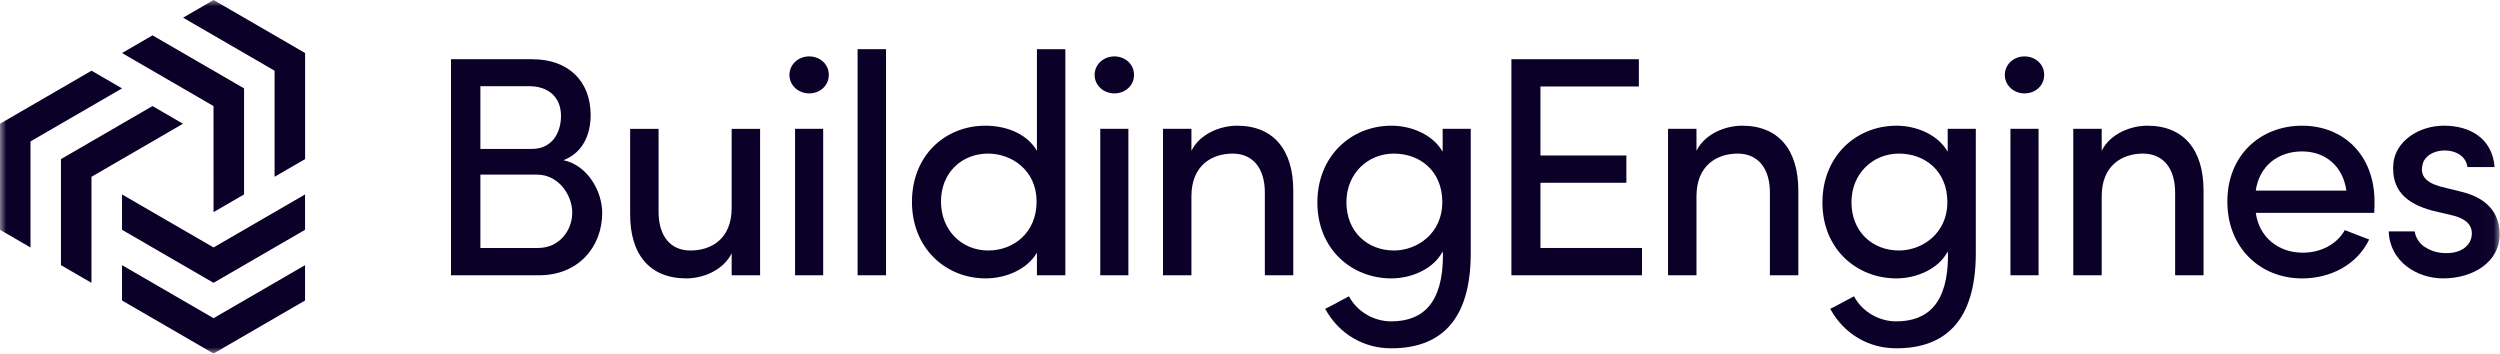
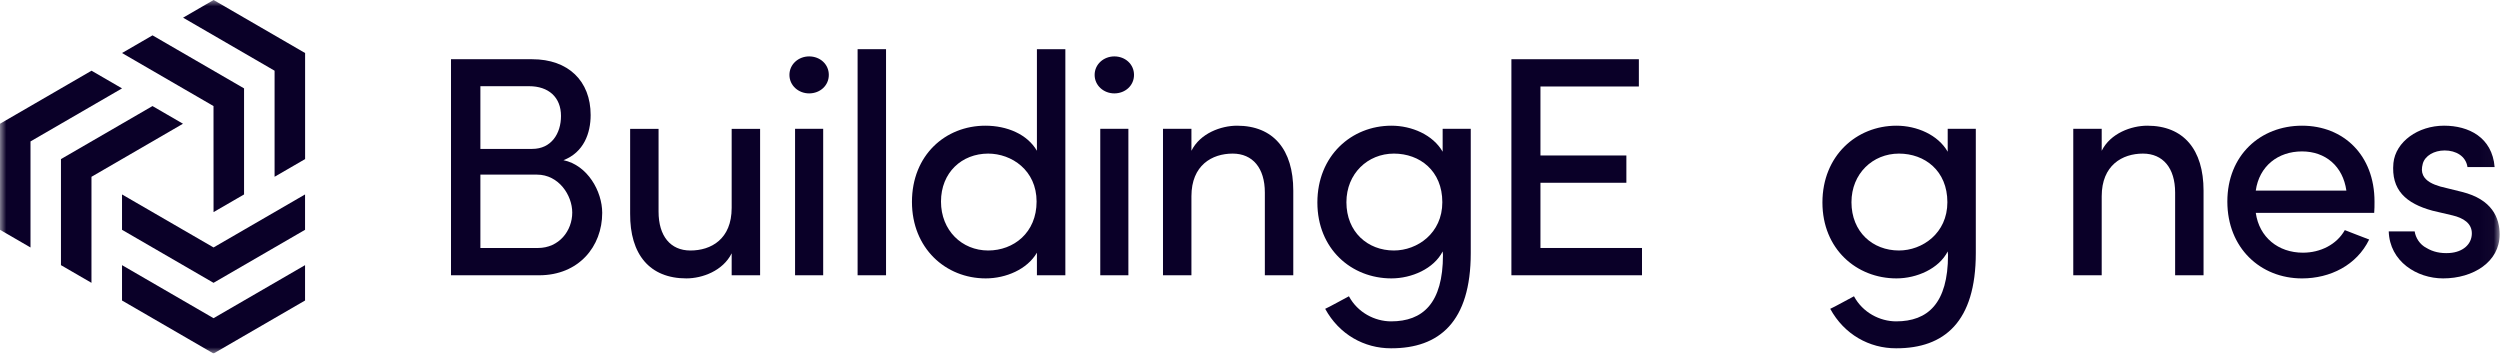
<svg xmlns="http://www.w3.org/2000/svg" width="198" height="28" viewBox="0 0 198 28" fill="none">
  <path fill-rule="evenodd" clip-rule="evenodd" d="M38.047 13.83V19.641H42.6C44.283 19.641 45.322 18.275 45.322 16.835C45.322 15.469 44.258 13.83 42.525 13.83H38.047ZM42.155 11.793C43.664 11.793 44.431 10.577 44.431 9.185C44.431 7.696 43.441 6.827 41.907 6.827H38.047V11.793H42.155ZM44.626 12.687C46.532 13.085 47.695 15.146 47.695 16.86C47.695 19.517 45.839 21.802 42.696 21.802H35.719V4.691H42.152C44.998 4.691 46.779 6.404 46.779 9.111C46.779 10.552 46.235 12.066 44.626 12.687V12.687Z" fill="#0A0028" />
  <path fill-rule="evenodd" clip-rule="evenodd" d="M57.948 10.204H60.2V21.802H57.948V20.062C57.256 21.453 55.623 22.049 54.36 22.049C51.465 22.049 49.882 20.162 49.907 16.909V10.204H52.158V16.759C52.158 18.697 53.098 19.84 54.682 19.84C56.315 19.84 57.948 18.945 57.948 16.462V10.204Z" fill="#0A0028" />
  <mask id="mask0_31435_8091" style="mask-type:luminance" maskUnits="userSpaceOnUse" x="0" y="0" width="198" height="28">
    <path fill-rule="evenodd" clip-rule="evenodd" d="M0 28H197.972V0H0V28Z" fill="white" />
  </mask>
  <g mask="url(#mask0_31435_8091)">
    <path fill-rule="evenodd" clip-rule="evenodd" d="M62.969 21.801H65.196V10.203H62.969V21.801ZM64.083 4.467C64.949 4.467 65.642 5.087 65.642 5.932C65.642 6.776 64.949 7.397 64.083 7.397C63.242 7.397 62.523 6.776 62.523 5.932C62.523 5.087 63.242 4.467 64.083 4.467V4.467Z" fill="#0A0028" />
    <path fill-rule="evenodd" clip-rule="evenodd" d="M67.922 21.801H70.174V3.895H67.922V21.801Z" fill="#0A0028" />
    <path fill-rule="evenodd" clip-rule="evenodd" d="M78.263 12.165C76.184 12.165 74.527 13.655 74.527 15.965C74.527 18.249 76.184 19.839 78.263 19.839C80.291 19.839 82.098 18.423 82.098 15.965C82.098 13.481 80.118 12.165 78.263 12.165V12.165ZM82.124 20.013C81.357 21.329 79.675 22.049 78.066 22.049C74.899 22.049 72.227 19.665 72.227 15.99C72.227 12.289 74.875 9.955 78.041 9.955C79.749 9.955 81.357 10.625 82.124 11.941V3.895H84.376V21.801H82.124V20.013Z" fill="#0A0028" />
    <path fill-rule="evenodd" clip-rule="evenodd" d="M87.141 21.801H89.368V10.203H87.141V21.801ZM88.255 4.467C89.12 4.467 89.814 5.087 89.814 5.932C89.814 6.776 89.12 7.397 88.255 7.397C87.414 7.397 86.695 6.776 86.695 5.932C86.695 5.087 87.414 4.467 88.255 4.467V4.467Z" fill="#0A0028" />
    <path fill-rule="evenodd" clip-rule="evenodd" d="M94.361 21.801H92.109V10.203H94.361V11.942C95.054 10.551 96.712 9.955 97.973 9.955C100.843 9.955 102.428 11.843 102.428 15.096V21.801H100.176V15.245C100.176 13.307 99.21 12.165 97.627 12.165C95.994 12.165 94.361 13.084 94.361 15.543V21.801Z" fill="#0A0028" />
    <path fill-rule="evenodd" clip-rule="evenodd" d="M110.397 12.165C108.319 12.165 106.636 13.754 106.636 16.014C106.636 18.373 108.319 19.839 110.397 19.839C112.252 19.839 114.232 18.473 114.232 16.014C114.232 13.531 112.451 12.165 110.397 12.165M110.175 25.452C112.674 25.452 114.283 24.036 114.283 20.186C114.283 20.087 114.258 20.013 114.258 19.914C113.565 21.279 111.809 22.049 110.199 22.049C107.033 22.049 104.336 19.715 104.336 16.039C104.336 12.339 107.033 9.955 110.199 9.955C111.809 9.955 113.49 10.675 114.258 12.016V10.203H116.484V20.038C116.484 25.501 113.986 27.587 110.175 27.587C108.047 27.587 106.068 26.495 104.954 24.458C105.251 24.334 106.537 23.614 106.835 23.465C107.527 24.756 108.888 25.452 110.175 25.452" fill="#0A0028" />
    <path fill-rule="evenodd" clip-rule="evenodd" d="M129.798 4.69V6.85H122.004V12.314H128.809V14.475H122.004V19.64H130.046V21.801H119.703V4.69H129.798Z" fill="#0A0028" />
-     <path fill-rule="evenodd" clip-rule="evenodd" d="M134.361 21.801H132.109V10.203H134.361V11.942C135.054 10.551 136.712 9.955 137.974 9.955C140.844 9.955 142.428 11.843 142.428 15.096V21.801H140.176V15.245C140.176 13.307 139.211 12.165 137.627 12.165C135.994 12.165 134.361 13.084 134.361 15.543V21.801Z" fill="#0A0028" />
    <path fill-rule="evenodd" clip-rule="evenodd" d="M150.397 12.165C148.319 12.165 146.636 13.754 146.636 16.014C146.636 18.373 148.319 19.839 150.397 19.839C152.252 19.839 154.232 18.473 154.232 16.014C154.232 13.531 152.451 12.165 150.397 12.165M150.175 25.452C152.674 25.452 154.283 24.036 154.283 20.186C154.283 20.087 154.258 20.013 154.258 19.914C153.565 21.279 151.809 22.049 150.199 22.049C147.032 22.049 144.336 19.715 144.336 16.039C144.336 12.339 147.032 9.955 150.199 9.955C151.809 9.955 153.49 10.675 154.258 12.016V10.203H156.484V20.038C156.484 25.501 153.986 27.587 150.175 27.587C148.047 27.587 146.068 26.495 144.954 24.458C145.251 24.334 146.537 23.614 146.835 23.465C147.527 24.756 148.888 25.452 150.175 25.452" fill="#0A0028" />
-     <path fill-rule="evenodd" clip-rule="evenodd" d="M159.227 21.801H161.454V10.203H159.227V21.801ZM160.341 4.467C161.206 4.467 161.899 5.087 161.899 5.932C161.899 6.776 161.206 7.397 160.341 7.397C159.5 7.397 158.781 6.776 158.781 5.932C158.781 5.087 159.5 4.467 160.341 4.467V4.467Z" fill="#0A0028" />
    <path fill-rule="evenodd" clip-rule="evenodd" d="M166.455 21.801H164.203V10.203H166.455V11.942C167.147 10.551 168.805 9.955 170.068 9.955C172.938 9.955 174.521 11.843 174.521 15.096V21.801H172.27V15.245C172.27 13.307 171.305 12.165 169.721 12.165C168.088 12.165 166.455 13.084 166.455 15.543V21.801Z" fill="#0A0028" />
    <path fill-rule="evenodd" clip-rule="evenodd" d="M185.833 15.096C185.561 13.159 184.175 11.992 182.319 11.992C180.414 11.992 178.929 13.159 178.657 15.096H185.833ZM188.036 16.859H178.658C178.93 18.796 180.439 20.013 182.394 20.013C183.779 20.013 185.067 19.367 185.709 18.225C186.304 18.473 187.021 18.721 187.639 18.97C186.65 21.007 184.546 22.05 182.32 22.05C179.029 22.05 176.406 19.64 176.406 15.965C176.406 12.289 179.029 9.955 182.32 9.955C185.611 9.955 188.061 12.289 188.061 15.965C188.061 16.238 188.061 16.611 188.036 16.859V16.859Z" fill="#0A0028" />
    <path fill-rule="evenodd" clip-rule="evenodd" d="M189.559 12.911C189.733 11.222 191.514 9.954 193.567 9.954C195.522 9.954 197.379 10.873 197.576 13.233H195.424C195.3 12.364 194.508 11.916 193.617 11.916C192.776 11.916 192.058 12.339 191.885 12.96C191.786 13.332 191.786 13.605 191.91 13.879C192.133 14.351 192.677 14.598 193.271 14.773L194.977 15.195C197.379 15.791 197.972 17.256 197.972 18.573C197.972 20.733 195.893 22.049 193.494 22.049C191.414 22.049 189.262 20.709 189.188 18.325H191.241C191.316 18.822 191.638 19.367 192.182 19.64C192.677 19.939 193.271 20.087 194.013 20.038C195.052 19.963 195.744 19.367 195.769 18.523C195.794 17.678 195.077 17.256 194.236 17.058L192.652 16.686C190.549 16.114 189.361 15.046 189.559 12.911" fill="#0A0028" />
    <path fill-rule="evenodd" clip-rule="evenodd" d="M14.5 1.4L16.916 -0L24.164 4.2V12.6L21.747 14V5.6L14.5 1.4Z" fill="#0A0028" />
    <path fill-rule="evenodd" clip-rule="evenodd" d="M9.664 4.2L12.08 2.8L19.329 7V15.4L16.913 16.799L16.91 8.4L9.664 4.2Z" fill="#0A0028" />
    <path fill-rule="evenodd" clip-rule="evenodd" d="M24.16 21V23.8L16.912 28L9.664 23.8V21L16.912 25.2L24.16 21Z" fill="#0A0028" />
    <path fill-rule="evenodd" clip-rule="evenodd" d="M24.16 15.4V18.2L16.912 22.4L9.664 18.2V15.4L16.913 19.598L24.16 15.4Z" fill="#0A0028" />
    <path fill-rule="evenodd" clip-rule="evenodd" d="M2.416 19.6L0 18.2V9.8L7.248 5.6L9.665 7L2.416 11.2V19.6Z" fill="#0A0028" />
    <path fill-rule="evenodd" clip-rule="evenodd" d="M7.244 22.4L4.828 21V12.6L12.077 8.4L14.492 9.8L7.245 14.002L7.244 22.4Z" fill="#0A0028" />
  </g>
</svg>